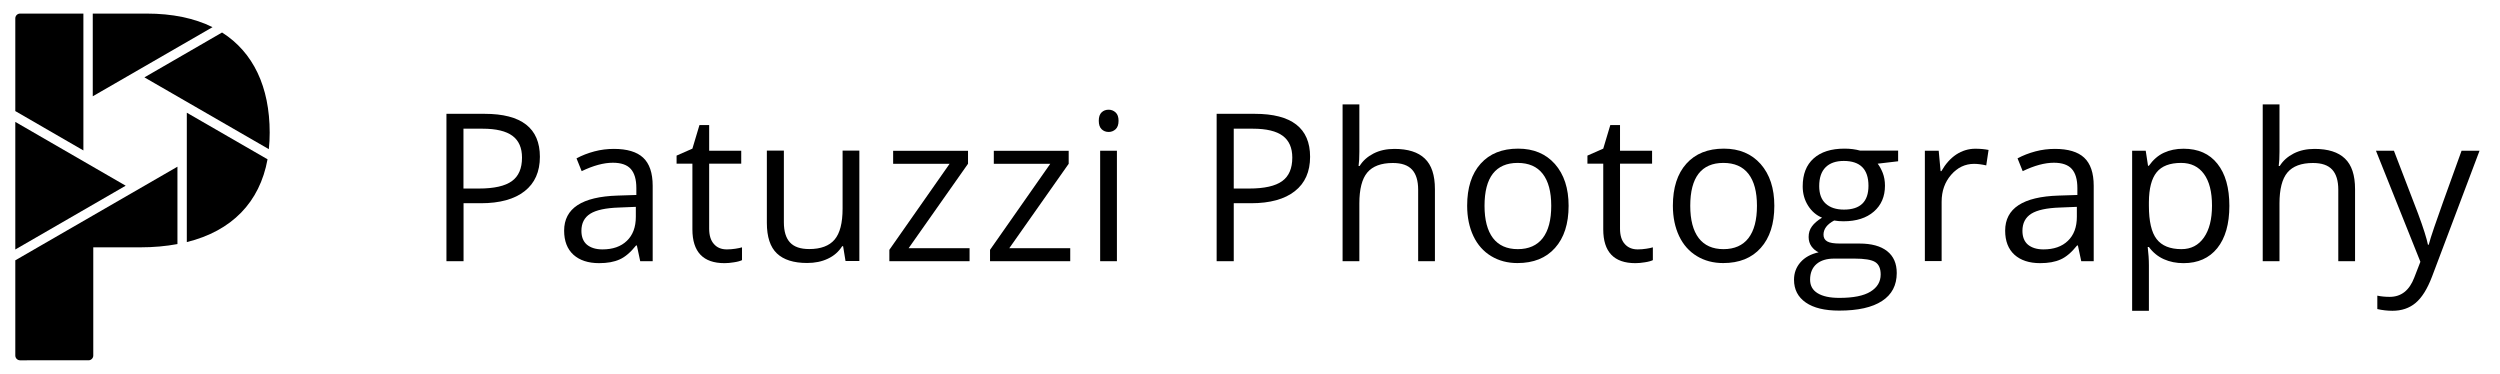
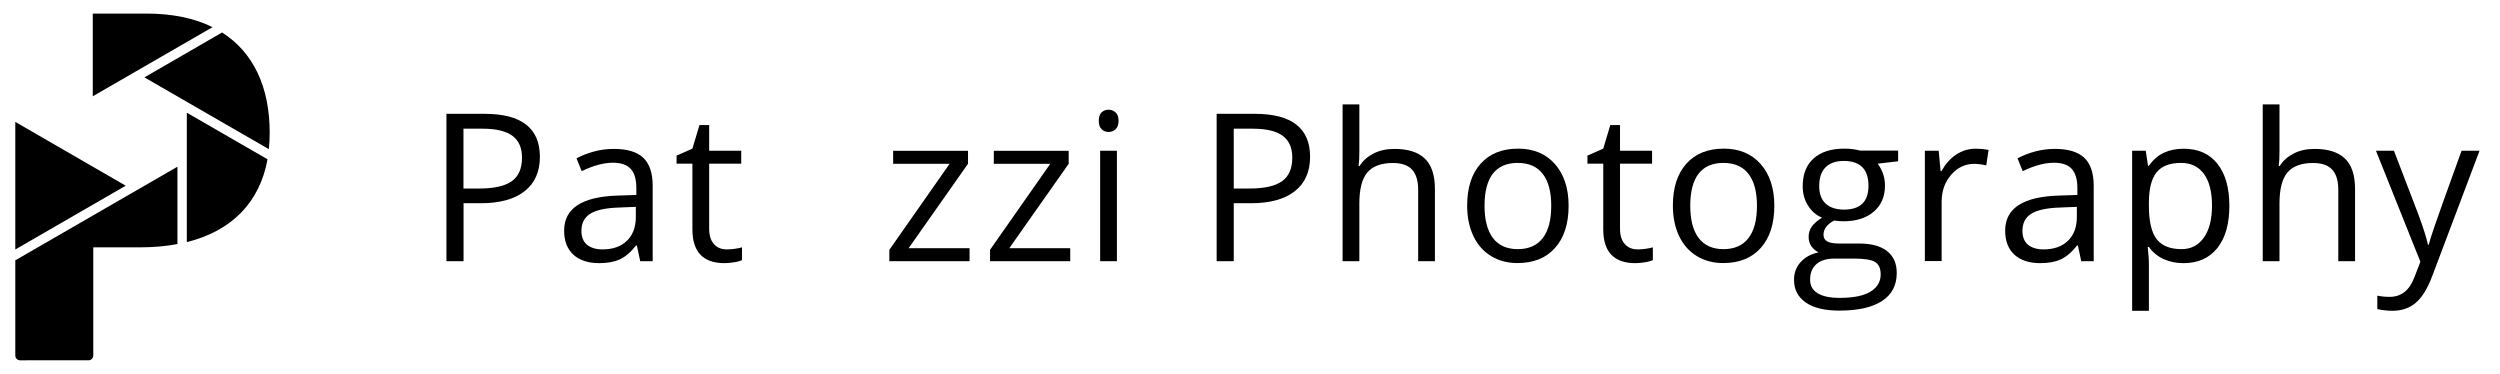
<svg xmlns="http://www.w3.org/2000/svg" version="1.1" x="0px" y="0px" viewBox="0 0 2908 434.9" style="enable-background:new 0 0 2908 434.9;" xml:space="preserve">
  <style type="text/css">
	.st0{display:none;}
	.st1{display:inline;fill:#999999;}
	.st2{display:inline;}
</style>
  <g id="Ebene_2" class="st0">
    <rect x="-469" y="-507.1" class="st1" width="4000" height="1600" />
  </g>
  <g id="Ebene_3_Kopie">
    <g>
      <path d="M107.9,15.8h62.7c29.7,0,55.5,5.3,76.6,15.8l-139.3,80.4V15.8z" />
      <path d="M217.3,131.1l93.9,54.2c-9.1,50-41.5,83.3-93.9,96.3V131.1z" />
      <polygon points="17.8,141.8 146.2,216 17.8,290.2   " />
-       <path d="M168,90l90.3-52.2c36.3,23,55.4,63.3,55.4,116.5c0,6.6-0.3,13-1,19.2L168,90z" />
+       <path d="M168,90l90.3-52.2c36.3,23,55.4,63.3,55.4,116.5c0,6.6-0.3,13-1,19.2z" />
      <path d="M23.3,419.1c-3,0-5.5-2.5-5.5-5.5V302.8l188.6-108.9v90c-13.4,2.5-27.9,3.8-43.1,3.8h-54.8v125.9c0,3-2.5,5.5-5.5,5.5    H23.3z" />
-       <path d="M17.8,129.2V21.3c0-3,2.5-5.5,5.5-5.5H97V175L17.8,129.2z" />
    </g>
    <g>
      <path d="M628,182.4c0,17.3-5.9,30.7-17.8,40c-11.8,9.3-28.8,14-50.8,14h-20.2v67.4h-19.9V132.4h44.4    C606.6,132.4,628,149.1,628,182.4z M539.2,219.3h17.9c17.7,0,30.4-2.9,38.3-8.6c7.9-5.7,11.8-14.8,11.8-27.4    c0-11.3-3.7-19.8-11.1-25.3c-7.4-5.5-19-8.3-34.7-8.3h-22.3V219.3z" />
      <path d="M744.7,303.8l-3.9-18.3h-0.9c-6.4,8-12.8,13.5-19.2,16.3c-6.4,2.9-14.3,4.3-23.8,4.3c-12.7,0-22.7-3.3-29.9-9.8    c-7.2-6.6-10.8-15.9-10.8-28c0-25.9,20.7-39.5,62.2-40.8l21.8-0.7v-8c0-10.1-2.2-17.5-6.5-22.3s-11.3-7.2-20.8-7.2    c-10.7,0-22.8,3.3-36.3,9.8l-6-14.9c6.3-3.4,13.3-6.1,20.8-8.1c7.5-2,15.1-2.9,22.7-2.9c15.3,0,26.7,3.4,34,10.2    s11.1,17.7,11.1,32.7v87.7H744.7z M700.7,290.1c12.1,0,21.6-3.3,28.5-10c6.9-6.6,10.4-15.9,10.4-27.9v-11.6l-19.5,0.8    c-15.5,0.5-26.6,2.9-33.5,7.2c-6.8,4.3-10.3,10.9-10.3,19.9c0,7,2.1,12.4,6.4,16.1C687.1,288.2,693.1,290.1,700.7,290.1z" />
      <path d="M845.5,290.1c3.4,0,6.8-0.3,10-0.8c3.2-0.5,5.7-1,7.6-1.6v14.9c-2.1,1-5.2,1.9-9.3,2.5c-4.1,0.7-7.8,1-11.1,1    c-24.8,0-37.3-13.1-37.3-39.3v-76.4H787v-9.4l18.4-8.1l8.2-27.4h11.3v29.8h37.3v15.1h-37.3V266c0,7.7,1.8,13.7,5.5,17.8    C834,288,839,290.1,845.5,290.1z" />
-       <path d="M911.8,175.3v83.3c0,10.5,2.4,18.3,7.1,23.4c4.8,5.2,12.2,7.7,22.4,7.7c13.4,0,23.3-3.7,29.5-11c6.2-7.3,9.3-19.3,9.3-36    v-67.5h19.5v128.4h-16.1l-2.8-17.2h-1.1c-4,6.3-9.5,11.2-16.6,14.5c-7.1,3.4-15.1,5-24.2,5c-15.6,0-27.3-3.7-35.1-11.1    c-7.8-7.4-11.7-19.3-11.7-35.6v-84H911.8z" />
      <path d="M1127.7,303.8h-93.2v-13.2l70.1-100.1h-65.7v-15.1h87.1v15.1l-69.1,98.2h70.9V303.8z" />
      <path d="M1244.8,303.8h-93.2v-13.2l70.1-100.1H1156v-15.1h87.1v15.1l-69.1,98.2h70.9V303.8z" />
      <path d="M1278.1,140.5c0-4.5,1.1-7.7,3.3-9.8c2.2-2.1,4.9-3.1,8.2-3.1c3.1,0,5.8,1.1,8.1,3.2c2.3,2.1,3.4,5.4,3.4,9.7    c0,4.4-1.1,7.6-3.4,9.8c-2.3,2.1-5,3.2-8.1,3.2c-3.3,0-6-1.1-8.2-3.2C1279.2,148.2,1278.1,144.9,1278.1,140.5z M1299.2,303.8    h-19.5V175.3h19.5V303.8z" />
      <path d="M1523.9,182.4c0,17.3-5.9,30.7-17.8,40c-11.8,9.3-28.8,14-50.8,14h-20.2v67.4h-19.9V132.4h44.4    C1502.5,132.4,1523.9,149.1,1523.9,182.4z M1435.2,219.3h17.9c17.7,0,30.4-2.9,38.3-8.6c7.9-5.7,11.8-14.8,11.8-27.4    c0-11.3-3.7-19.8-11.1-25.3c-7.4-5.5-19-8.3-34.7-8.3h-22.3V219.3z" />
      <path d="M1649.6,303.8v-83.1c0-10.5-2.4-18.3-7.1-23.4c-4.8-5.2-12.2-7.7-22.4-7.7c-13.5,0-23.4,3.7-29.6,11    c-6.2,7.3-9.3,19.4-9.3,36.1v67.1h-19.5V121.4h19.5v55.2c0,6.6-0.3,12.1-0.9,16.5h1.2c3.8-6.2,9.3-11,16.3-14.6    c7.1-3.6,15.1-5.3,24.2-5.3c15.7,0,27.5,3.7,35.3,11.2c7.9,7.5,11.8,19.3,11.8,35.6v83.8H1649.6z" />
      <path d="M1824.6,239.4c0,20.9-5.3,37.3-15.8,49c-10.5,11.8-25.1,17.6-43.7,17.6c-11.5,0-21.7-2.7-30.6-8.1s-15.8-13.1-20.6-23.2    c-4.8-10.1-7.3-21.9-7.3-35.4c0-20.9,5.2-37.2,15.7-48.9c10.5-11.7,25-17.5,43.6-17.5c18,0,32.2,6,42.8,17.9    C1819.3,202.9,1824.6,219,1824.6,239.4z M1726.8,239.4c0,16.4,3.3,28.9,9.8,37.5c6.6,8.6,16.2,12.9,28.9,12.9    c12.7,0,22.4-4.3,29-12.8c6.6-8.6,9.9-21.1,9.9-37.6c0-16.3-3.3-28.7-9.9-37.2c-6.6-8.5-16.3-12.7-29.2-12.7    c-12.7,0-22.3,4.2-28.8,12.5C1730,210.4,1726.8,222.9,1726.8,239.4z" />
      <path d="M1905,290.1c3.4,0,6.8-0.3,10-0.8c3.2-0.5,5.7-1,7.6-1.6v14.9c-2.1,1-5.2,1.9-9.3,2.5c-4.1,0.7-7.8,1-11.1,1    c-24.8,0-37.3-13.1-37.3-39.3v-76.4h-18.4v-9.4l18.4-8.1l8.2-27.4h11.3v29.8h37.3v15.1h-37.3V266c0,7.7,1.8,13.7,5.5,17.8    C1893.6,288,1898.6,290.1,1905,290.1z" />
      <path d="M2063.9,239.4c0,20.9-5.3,37.3-15.8,49c-10.5,11.8-25.1,17.6-43.7,17.6c-11.5,0-21.7-2.7-30.6-8.1s-15.8-13.1-20.6-23.2    c-4.8-10.1-7.3-21.9-7.3-35.4c0-20.9,5.2-37.2,15.7-48.9c10.5-11.7,25-17.5,43.6-17.5c18,0,32.2,6,42.8,17.9    C2058.6,202.9,2063.9,219,2063.9,239.4z M1966.1,239.4c0,16.4,3.3,28.9,9.8,37.5c6.6,8.6,16.2,12.9,28.9,12.9    c12.7,0,22.4-4.3,29-12.8c6.6-8.6,9.9-21.1,9.9-37.6c0-16.3-3.3-28.7-9.9-37.2c-6.6-8.5-16.3-12.7-29.2-12.7    c-12.7,0-22.3,4.2-28.8,12.5C1969.3,210.4,1966.1,222.9,1966.1,239.4z" />
      <path d="M2207.9,175.3v12.3l-23.8,2.8c2.2,2.7,4.1,6.3,5.9,10.7c1.7,4.4,2.6,9.4,2.6,14.9c0,12.6-4.3,22.6-12.9,30.1    c-8.6,7.5-20.4,11.3-35.4,11.3c-3.8,0-7.4-0.3-10.8-0.9c-8.3,4.4-12.4,9.9-12.4,16.5c0,3.5,1.4,6.1,4.3,7.8    c2.9,1.7,7.9,2.5,14.9,2.5h22.7c13.9,0,24.6,2.9,32.1,8.8c7.5,5.9,11.2,14.4,11.2,25.5c0,14.2-5.7,25.1-17.1,32.5    c-11.4,7.5-28,11.2-49.9,11.2c-16.8,0-29.7-3.1-38.8-9.4c-9.1-6.3-13.7-15.1-13.7-26.5c0-7.8,2.5-14.6,7.5-20.3    c5-5.7,12-9.6,21.1-11.6c-3.3-1.5-6-3.8-8.3-6.9c-2.2-3.1-3.3-6.8-3.3-10.9c0-4.7,1.2-8.8,3.8-12.3c2.5-3.5,6.4-6.9,11.8-10.2    c-6.6-2.7-12.1-7.4-16.2-13.9c-4.2-6.6-6.3-14.1-6.3-22.5c0-14.1,4.2-24.9,12.7-32.5s20.4-11.4,35.9-11.4c6.7,0,12.8,0.8,18.2,2.3    H2207.9z M2105.5,325.3c0,7,2.9,12.2,8.8,15.8c5.9,3.6,14.3,5.4,25.2,5.4c16.3,0,28.4-2.4,36.3-7.3c7.9-4.9,11.8-11.5,11.8-19.9    c0-7-2.1-11.8-6.4-14.5c-4.3-2.7-12.4-4-24.3-4h-23.3c-8.8,0-15.7,2.1-20.6,6.3S2105.5,317.4,2105.5,325.3z M2116.1,216.5    c0,9,2.5,15.8,7.6,20.4c5.1,4.6,12.1,6.9,21.2,6.9c19,0,28.5-9.2,28.5-27.7c0-19.3-9.6-28.9-28.8-28.9c-9.1,0-16.2,2.5-21.1,7.4    S2116.1,206.8,2116.1,216.5z" />
      <path d="M2297.7,173c5.7,0,10.8,0.5,15.4,1.4l-2.7,18c-5.3-1.2-10-1.8-14.1-1.8c-10.4,0-19.3,4.2-26.7,12.7s-11.1,18.9-11.1,31.5    v68.9h-19.5V175.3h16.1l2.2,23.8h0.9c4.8-8.4,10.5-14.8,17.2-19.3C2282.3,175.3,2289.7,173,2297.7,173z" />
      <path d="M2420.9,303.8l-3.9-18.3h-0.9c-6.4,8-12.8,13.5-19.2,16.3c-6.4,2.9-14.3,4.3-23.8,4.3c-12.7,0-22.7-3.3-29.9-9.8    c-7.2-6.6-10.8-15.9-10.8-28c0-25.9,20.7-39.5,62.2-40.8l21.8-0.7v-8c0-10.1-2.2-17.5-6.5-22.3s-11.3-7.2-20.8-7.2    c-10.7,0-22.8,3.3-36.3,9.8l-6-14.9c6.3-3.4,13.3-6.1,20.8-8.1c7.5-2,15.1-2.9,22.7-2.9c15.3,0,26.7,3.4,34,10.2    s11.1,17.7,11.1,32.7v87.7H2420.9z M2376.9,290.1c12.1,0,21.6-3.3,28.5-10c6.9-6.6,10.4-15.9,10.4-27.9v-11.6l-19.5,0.8    c-15.5,0.5-26.6,2.9-33.5,7.2c-6.8,4.3-10.3,10.9-10.3,19.9c0,7,2.1,12.4,6.4,16.1C2363.3,288.2,2369.3,290.1,2376.9,290.1z" />
      <path d="M2539.9,306.1c-8.4,0-16-1.5-22.9-4.6s-12.7-7.8-17.4-14.2h-1.4c0.9,7.5,1.4,14.6,1.4,21.3v52.9h-19.5V175.3h15.8    l2.7,17.6h0.9c5-7,10.8-12.1,17.5-15.2c6.6-3.1,14.3-4.7,22.9-4.7c17,0,30.2,5.8,39.4,17.5c9.3,11.6,13.9,28,13.9,49    c0,21.1-4.7,37.5-14.1,49.2C2569.7,300.3,2556.6,306.1,2539.9,306.1z M2537.1,189.5c-13.1,0-22.6,3.6-28.5,10.9s-8.9,18.8-9,34.7    v4.3c0,18,3,31,9,38.7c6,7.8,15.7,11.7,28.9,11.7c11.1,0,19.8-4.5,26.1-13.5c6.3-9,9.4-21.4,9.4-37.1c0-16-3.1-28.3-9.4-36.9    C2557.4,193.8,2548.5,189.5,2537.1,189.5z" />
      <path d="M2719.9,303.8v-83.1c0-10.5-2.4-18.3-7.1-23.4c-4.8-5.2-12.2-7.7-22.4-7.7c-13.5,0-23.4,3.7-29.6,11    c-6.2,7.3-9.3,19.4-9.3,36.1v67.1H2632V121.4h19.5v55.2c0,6.6-0.3,12.1-0.9,16.5h1.2c3.8-6.2,9.3-11,16.3-14.6    c7.1-3.6,15.1-5.3,24.2-5.3c15.7,0,27.5,3.7,35.3,11.2c7.9,7.5,11.8,19.3,11.8,35.6v83.8H2719.9z" />
      <path d="M2763.7,175.3h20.9l28.1,73.2c6.2,16.7,10,28.8,11.5,36.2h0.9c1-4,3.1-10.8,6.4-20.4c3.2-9.6,13.8-39.3,31.8-89h20.9    L2829,321.6c-5.5,14.5-11.9,24.7-19.2,30.8c-7.3,6.1-16.3,9.1-26.9,9.1c-5.9,0-11.8-0.7-17.6-2v-15.6c4.3,0.9,9.1,1.4,14.4,1.4    c13.4,0,22.9-7.5,28.6-22.5l7.1-18.3L2763.7,175.3z" />
    </g>
  </g>
  <g id="Ebene_3" class="st0">
    <path class="st2" d="M-249.1,106.5l145.5-84c-21.3-11.3-48.1-17.7-80.8-17.7h-64.7L-249.1,106.5z" />
    <path class="st2" d="M-139.7,118.6v156.5c52.9-12.4,88.7-45.6,98.1-99.9L-139.7,118.6z" />
    <polygon class="st2" points="-339.2,284.6 -204.8,207 -339.2,129.4  " />
    <path class="st2" d="M-40.6,167.8c0.9-7.1,1.3-14.6,1.3-22.5c0-51.6-18.2-94.5-57.4-118.9L-191,81L-40.6,167.8z" />
    <path class="st2" d="M-146.7,181.5l-192.6,111.2v111.9c0,4.1,3.4,7.5,7.5,7.5h79.6c4.1,0,7.5-3.4,7.5-7.5V280.7h52.8   c16,0,31.1-1.4,45.1-4.1L-146.7,181.5z" />
    <path class="st2" d="M-256,169.4V4.8h-75.7c-4.1,0-7.5,3.4-7.5,7.5v109L-256,169.4z" />
  </g>
</svg>